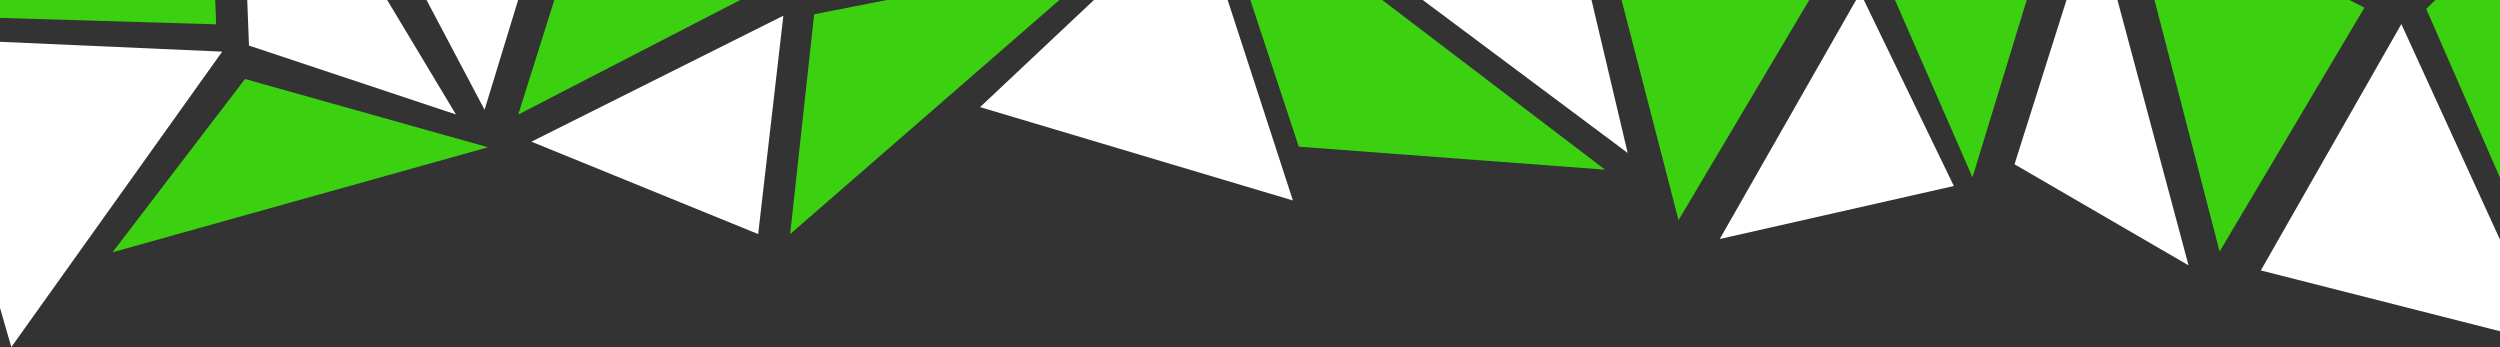
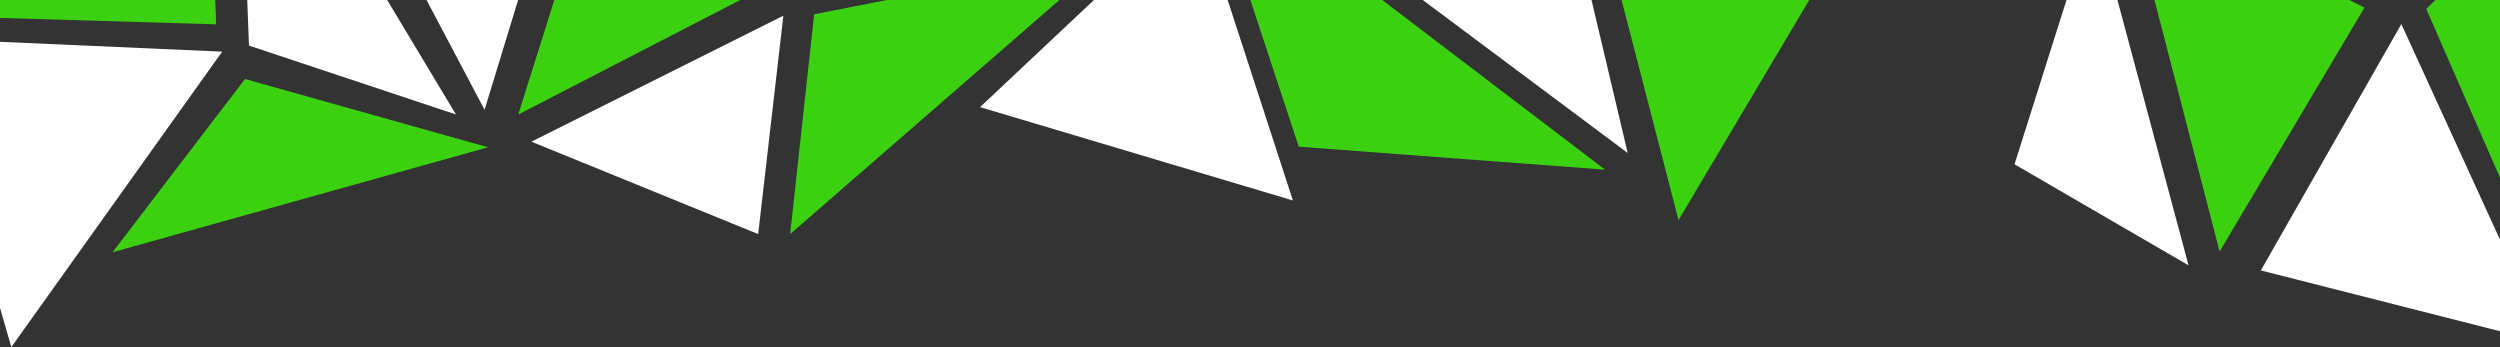
<svg xmlns="http://www.w3.org/2000/svg" id="a" viewBox="0 0 1920 266.57">
  <rect x="0" y="0" width="1920" height="266.57" fill="#333333" stroke="none" />
  <defs>
    <style>.b{fill:#fff;}.c{fill:#3bd111;}</style>
  </defs>
  <polygon class="b" points="350.16 87.89 191.22 35.02 189.88 0 297.35 0 350.16 87.89" />
  <polygon class="c" points="374.78 113.11 188.17 60.67 86.43 193.74 374.78 113.11" />
  <polygon class="b" points="170.64 39.66 8.69 266.57 0 236.42 0 32.12 170.64 39.66" />
  <polygon class="c" points="165.99 18.69 0 13.76 0 0 165.31 0 165.99 18.69" />
  <polygon class="c" points="813.63 0 606.85 179.75 625.27 10.98 681.09 0 813.63 0" />
  <polygon class="b" points="397.93 0 372.15 84.33 327.58 0 397.93 0" />
  <polygon class="b" points="601.62 12.05 582.27 179.76 408.11 108.81 601.62 12.05" />
  <polygon class="b" points="992.95 153.96 752.69 82.26 840.14 0 942.84 0 992.95 153.96" />
  <polygon class="c" points="568.46 0 398 87.98 425.72 0 568.46 0" />
  <polygon class="c" points="1232.69 130.31 997.45 112.65 960.28 0 1061.55 0 1232.69 130.31" />
  <polygon class="b" points="1250.07 117.49 1092.67 0 1222.29 0 1250.07 117.49" />
  <polygon class="c" points="1920 0 1920 136.5 1863.35 6.83 1870.38 0 1920 0" />
  <polygon class="b" points="1680.8 203.78 1547.15 126.17 1587.07 0 1626.2 0 1680.8 203.78" />
  <polygon class="b" points="1920 184.04 1920 254.38 1736.31 207.69 1844.24 18.49 1920 184.04" />
  <polygon class="c" points="1815.88 5.88 1704.66 193.17 1654.66 0 1804.3 0 1815.88 5.88" />
-   <polygon class="c" points="1556.51 0 1514.87 136.19 1455.37 0 1556.51 0" />
-   <polygon class="b" points="1500.55 142.84 1320.77 183.56 1425.48 0 1431.43 0 1500.55 142.84" />
  <polygon class="c" points="1389.5 0 1289.12 169.04 1245.36 0 1389.5 0" />
</svg>